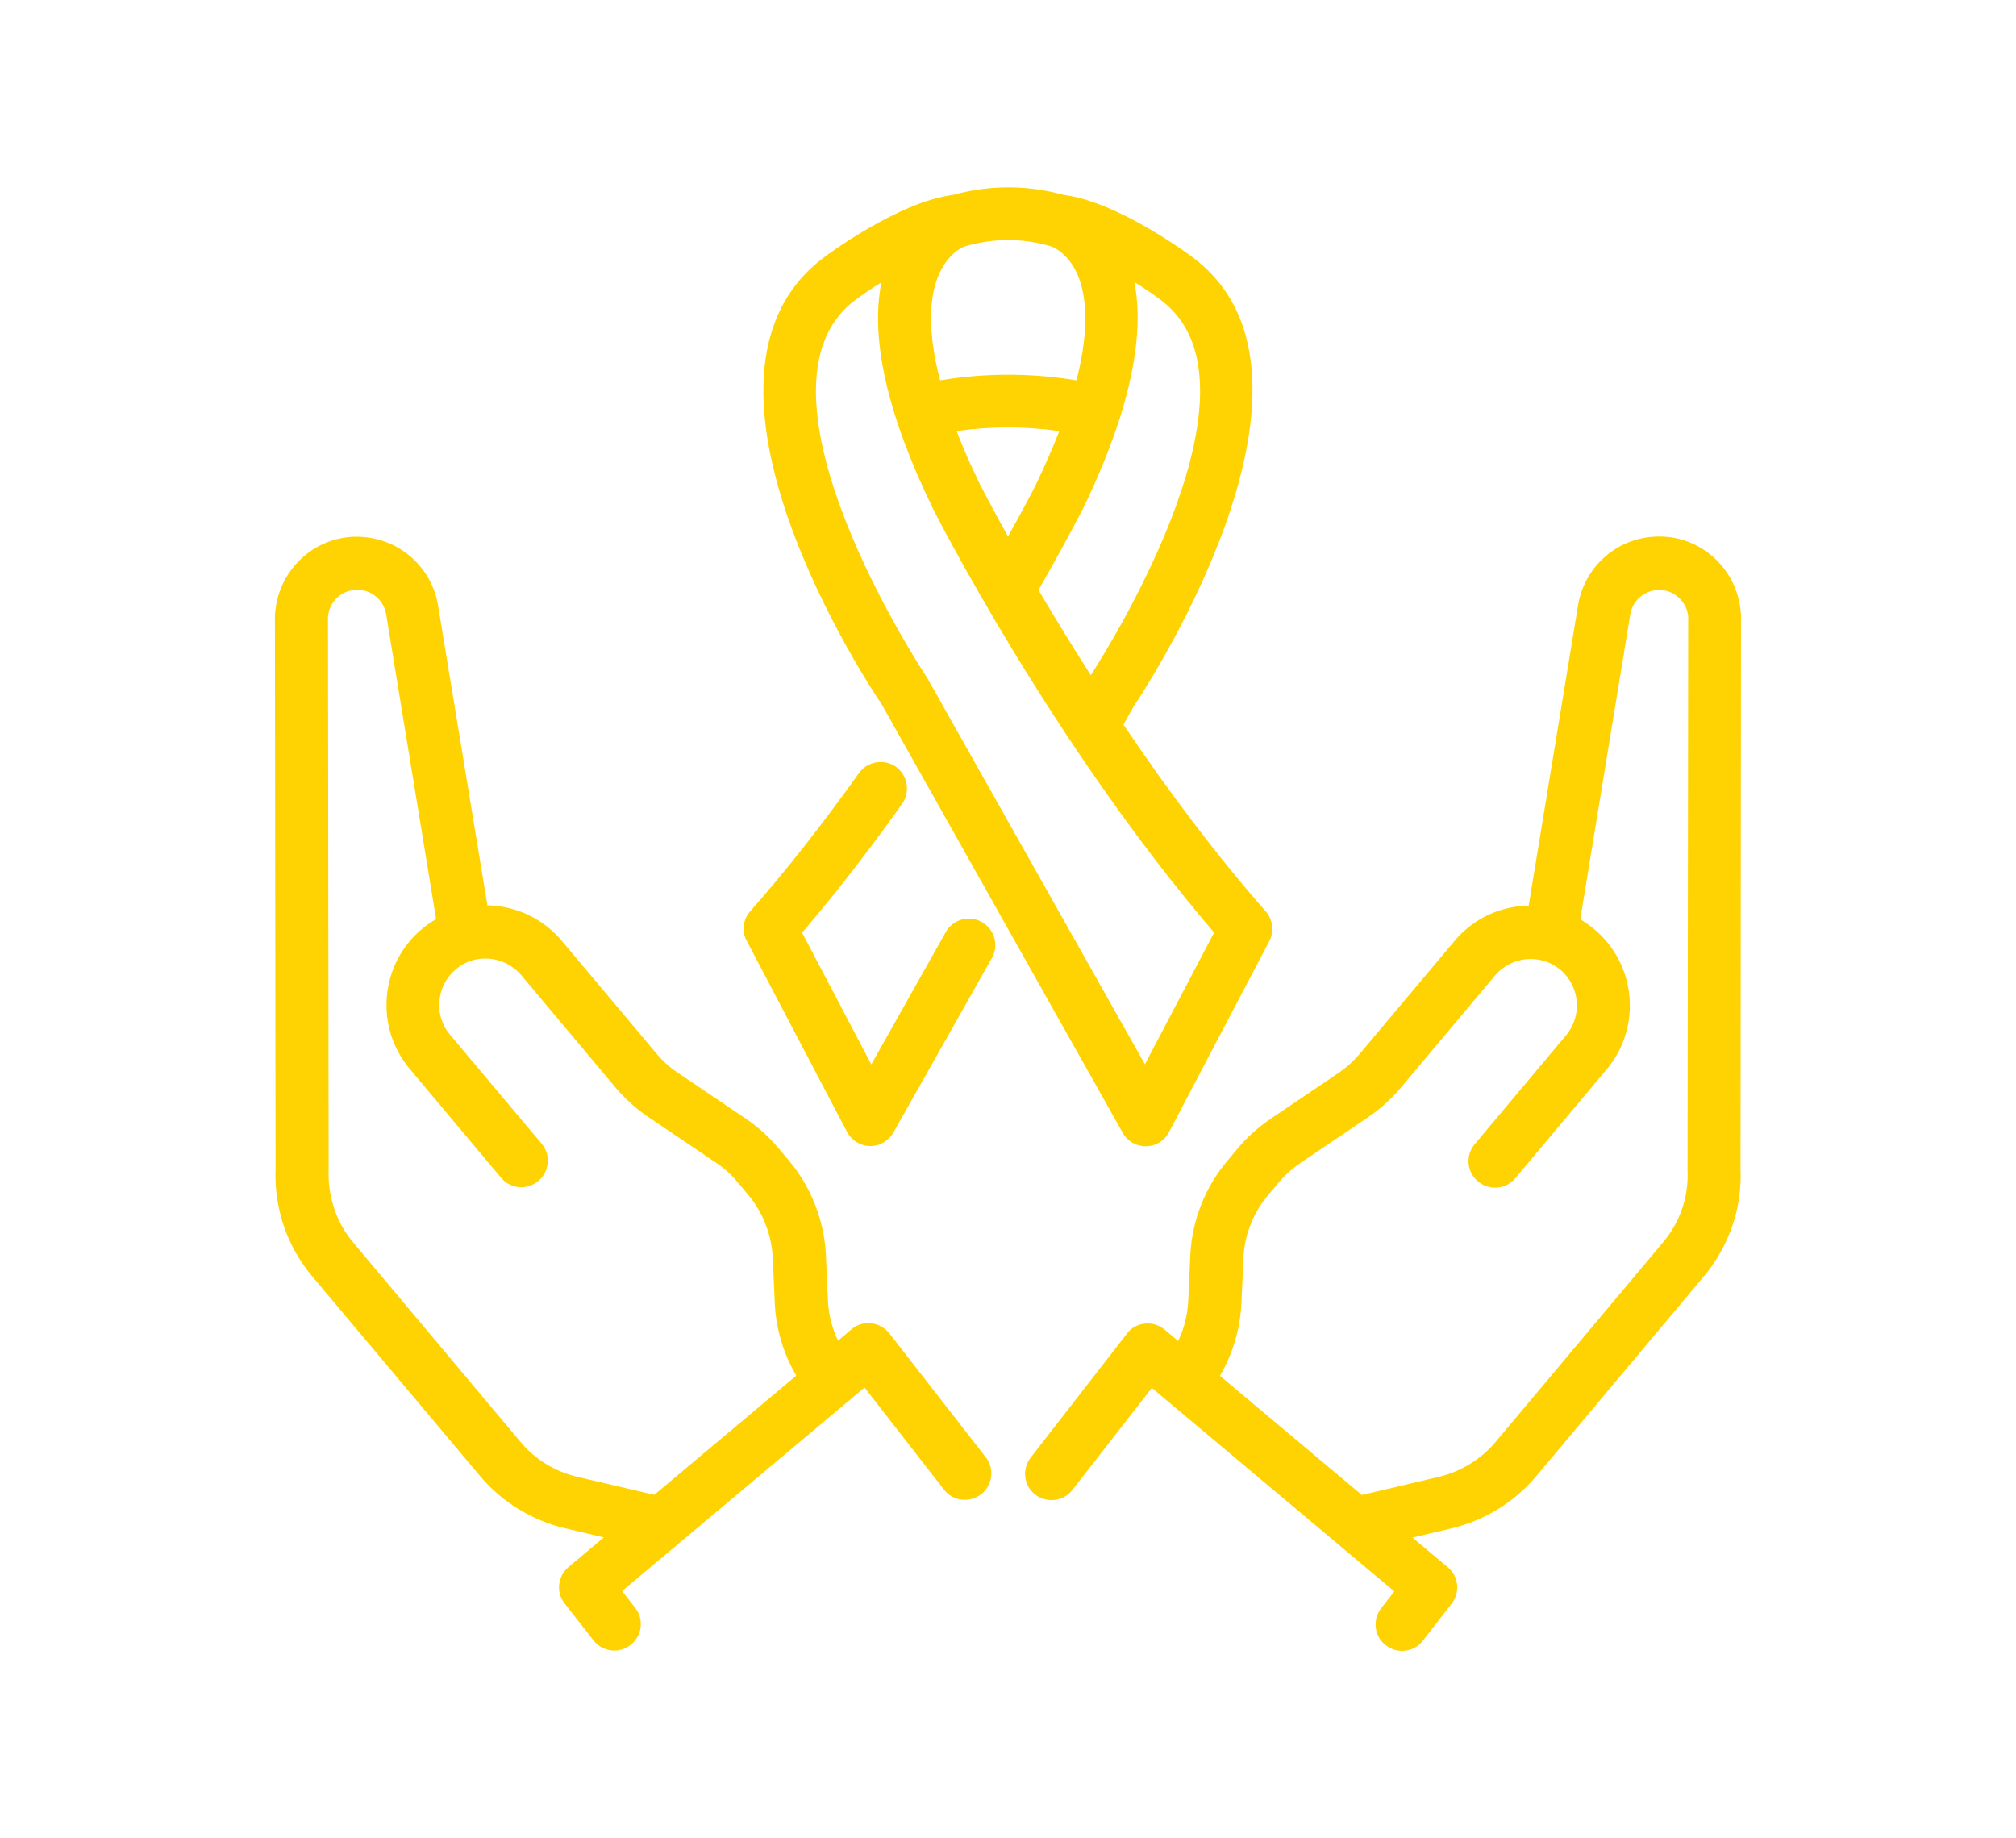
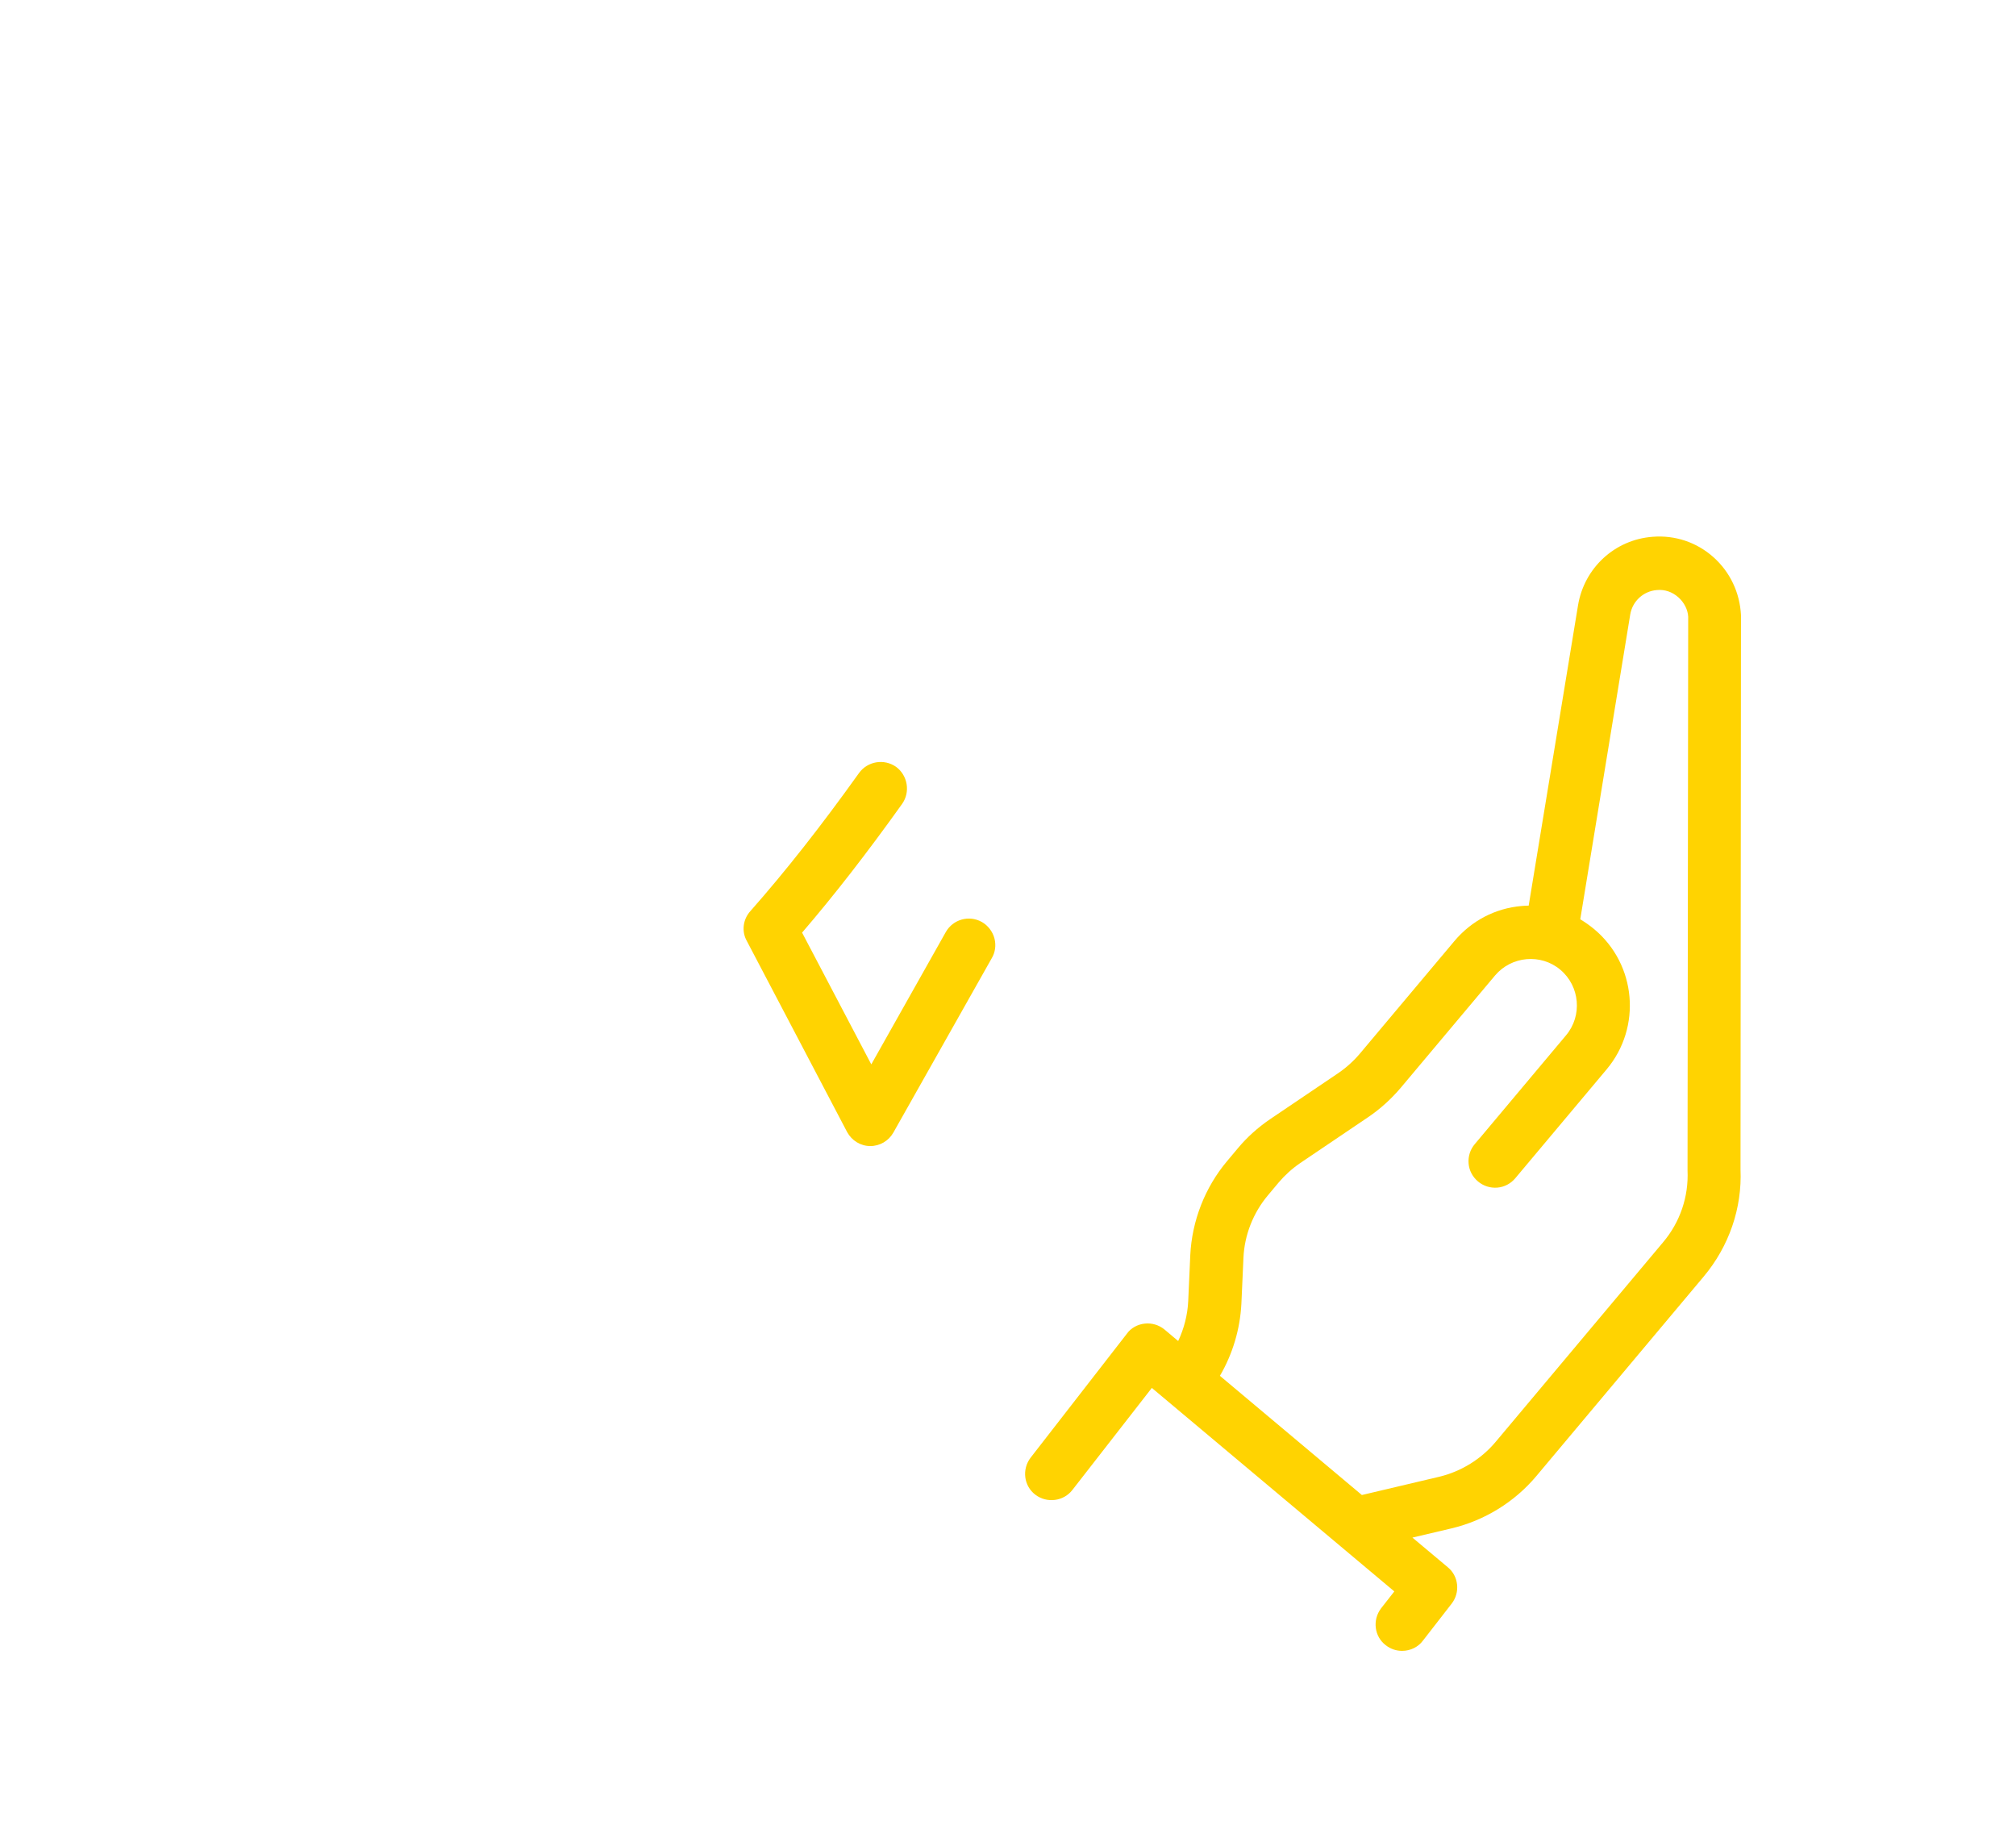
<svg xmlns="http://www.w3.org/2000/svg" version="1.1" id="Camada_1" x="0px" y="0px" viewBox="0 0 215 196" style="enable-background:new 0 0 215 196;" xml:space="preserve">
  <style type="text/css"> .st0{fill:#FF00FF;} .st1{fill:none;} .st2{fill:#FFD301;} .st3{fill:#53C1EE;} .st4{fill:#F6A428;} .st5{fill:#FEDE05;} .st6{fill:#FFFFFF;} .st7{fill:#FCD812;} .st8{fill-rule:evenodd;clip-rule:evenodd;fill:#FFFFFF;} .st9{fill:#E94C78;} .st10{fill:#010101;} .st11{fill:#F6A42B;} .st12{fill:#F6A429;} .st13{fill:#FFD400;} .st14{fill-rule:evenodd;clip-rule:evenodd;fill:#FFD301;} </style>
  <g>
    <path class="st2" d="M182.73,59.41c-1.79-1.59-4.09-2.36-6.48-2.17c-4.03,0.3-7.3,3.31-7.96,7.32l-5.26,32.01 c-0.26,0-0.5,0.02-0.75,0.04c-2.81,0.24-5.36,1.57-7.19,3.76l-10.06,11.98c-0.65,0.77-1.42,1.47-2.29,2.07l-7.27,4.91 c-1.32,0.9-2.49,1.95-3.46,3.12l-1.14,1.36c-2.35,2.79-3.75,6.35-3.93,10.03l-0.22,4.91c-0.07,1.46-0.44,2.91-1.07,4.25l-1.46-1.23 c-0.59-0.48-1.34-0.71-2.09-0.63c-0.8,0.08-1.51,0.49-1.93,1.09l-10.26,13.21c-0.95,1.25-0.72,3.02,0.51,3.95 c1.23,0.93,3,0.71,3.94-0.5l8.48-10.89l25.86,21.7l-1.41,1.8c-0.95,1.25-0.72,3.02,0.5,3.94c0.5,0.39,1.1,0.6,1.74,0.6 c0.89,0,1.73-0.42,2.22-1.09l3.06-3.94c0.94-1.2,0.75-2.95-0.41-3.89l-3.77-3.16l4.16-0.98c3.51-0.83,6.72-2.8,9.04-5.56 l17.86-21.29c2.71-3.23,4.11-7.31,3.93-11.43l0.05-59.1C185.55,63.2,184.51,61,182.73,59.41z M179.97,124.8 c0.13,2.79-0.79,5.52-2.61,7.67l-17.86,21.29c-1.54,1.83-3.67,3.15-6,3.71l-8.26,1.95l-15.14-12.71c1.36-2.33,2.15-4.97,2.29-7.69 l0.22-4.91c0.11-2.42,1.04-4.78,2.61-6.65l1.14-1.36c0.65-0.77,1.42-1.47,2.29-2.07l7.27-4.91c1.27-0.86,2.43-1.91,3.46-3.12 l10.06-11.98c1.76-2.08,4.89-2.36,6.97-0.61c2.08,1.76,2.36,4.89,0.61,6.98l-9.74,11.61c-0.49,0.58-0.72,1.31-0.66,2.06 c0.06,0.75,0.42,1.43,1,1.92c0.58,0.49,1.32,0.72,2.06,0.66c0.75-0.06,1.43-0.42,1.92-1l9.75-11.62 c3.75-4.48,3.16-11.17-1.31-14.92c-0.49-0.41-0.99-0.76-1.51-1.07l5.33-32.51c0.24-1.42,1.41-2.49,2.84-2.6 c0.84-0.08,1.63,0.19,2.29,0.77c0.63,0.56,1.01,1.33,1.05,2.07l-0.07,58.98L179.97,124.8z" />
-     <path class="st2" d="M94.85,142.19l-0.01-0.02c-0.47-0.58-1.13-0.95-1.92-1.07c-0.77-0.08-1.55,0.16-2.11,0.65l-1.44,1.22 c-0.63-1.34-1-2.79-1.07-4.24l-0.22-4.94c-0.18-3.65-1.58-7.21-3.93-10.02l-1.15-1.36c-1.02-1.21-2.18-2.26-3.46-3.12l-7.27-4.91 c-0.86-0.57-1.61-1.25-2.29-2.07l-10.06-11.98c-1.81-2.15-4.36-3.49-7.18-3.75c-0.25-0.02-0.49-0.04-0.76-0.04l-5.26-31.96 c-0.65-3.98-3.92-6.99-7.96-7.32c-2.39-0.19-4.7,0.58-6.48,2.17c-1.8,1.61-2.85,3.82-2.96,6.29l0.07,58.84 c-0.18,4.24,1.21,8.35,3.93,11.57L51.2,157.4c2.32,2.76,5.53,4.73,9.04,5.56l4.16,0.98l-3.77,3.16c-1.17,0.98-1.35,2.73-0.41,3.88 l3.07,3.94c0.54,0.69,1.35,1.09,2.22,1.09c0.63,0,1.23-0.21,1.72-0.59c0.6-0.45,1-1.15,1.09-1.9c0.09-0.76-0.12-1.5-0.58-2.07 l-1.4-1.79l25.86-21.7l8.47,10.88c0.93,1.23,2.7,1.46,3.95,0.51c0.6-0.45,0.99-1.15,1.08-1.9c0.09-0.76-0.12-1.5-0.58-2.07 L94.85,142.19z M45.01,99.05c-2.17,1.82-3.5,4.37-3.75,7.19c-0.25,2.82,0.62,5.57,2.43,7.73l9.75,11.62c0.49,0.58,1.17,0.94,1.92,1 c0.75,0.06,1.48-0.17,2.06-0.66c1.19-1.01,1.34-2.79,0.34-3.98l-9.77-11.62c-0.85-1-1.25-2.28-1.13-3.6s0.74-2.52,1.75-3.37 c1-0.85,2.29-1.25,3.6-1.13c1.32,0.12,2.52,0.74,3.37,1.74l10.06,11.99c1.02,1.21,2.19,2.26,3.46,3.12l7.27,4.91 c0.86,0.57,1.61,1.25,2.29,2.07l1.14,1.36c1.55,1.83,2.47,4.2,2.61,6.64l0.22,4.93c0.12,2.69,0.91,5.33,2.29,7.7l-15.14,12.71 l-8.26-1.93c-2.35-0.56-4.48-1.87-6-3.7l-17.86-21.29c-1.79-2.13-2.72-4.89-2.61-7.81l-0.07-58.82c0.04-0.86,0.41-1.64,1.06-2.19 c0.55-0.5,1.26-0.76,2.05-0.76l0.26,0c1.43,0.11,2.59,1.18,2.83,2.59l5.33,32.52C46,98.29,45.49,98.64,45.01,99.05z" />
-     <path class="st2" d="M119.73,120.79c0.48,0.89,1.42,1.44,2.48,1.44c1.04,0,2.01-0.6,2.46-1.51l10.7-20.37 c0.53-1.02,0.38-2.29-0.38-3.16c-5-5.69-10.11-12.39-15.18-19.92l1.09-1.94c0.24-0.35,23.55-34.88,6.35-47.85 c-0.08-0.06-7.88-5.96-13.83-6.7c-3.84-1.07-7.9-1.07-11.77,0c-5.92,0.74-13.75,6.64-13.82,6.7c-17.11,12.88,5.3,46.31,6.22,47.66 L119.73,120.79z M99.51,54.26c0.12,0.25,12.59,24.91,29.97,45.18l-7.38,14.05L98.85,72.23l-0.06-0.09 c-0.21-0.3-20.22-30.63-7.6-40.13c0.67-0.5,1.66-1.19,2.81-1.9C92.79,36.15,94.64,44.25,99.51,54.26z M120.98,30.08 c1.2,0.74,2.21,1.44,2.83,1.92l0.01,0.01c11.88,8.94-5.19,36.42-7.49,39.99c-1.81-2.82-3.64-5.81-5.58-9.08 c1.68-2.94,3.23-5.76,4.6-8.4l0.15-0.29c1.59-3.26,2.89-6.47,3.89-9.54c0.04-0.08,0.09-0.2,0.11-0.37 C121.25,38.72,121.74,33.95,120.98,30.08z M102.02,45.97c3.6-0.52,7.34-0.52,10.95,0c-0.73,1.87-1.56,3.76-2.52,5.75l-0.08,0.16 c-0.25,0.5-1.25,2.43-2.87,5.33c-1.46-2.64-2.43-4.48-2.78-5.16c-0.07-0.13-0.12-0.23-0.16-0.3v0 C103.59,49.76,102.75,47.87,102.02,45.97z M114.8,40.56c-4.78-0.8-9.77-0.8-14.54,0c-1.55-5.91-0.96-9.34-0.17-11.2v0 c1.01-2.37,2.6-3.01,2.73-3.06c1.52-0.47,3.11-0.7,4.7-0.7c1.58,0,3.14,0.23,4.63,0.69c0.18,0.07,1.8,0.71,2.8,3.07 C115.73,31.23,116.32,34.67,114.8,40.56z" />
    <path class="st2" d="M104.72,98.32l-0.02-0.01c-1.36-0.76-3.08-0.27-3.84,1.09l-7.94,14.1l-7.38-14.05 c3.42-3.98,6.92-8.48,10.67-13.73c0.89-1.26,0.6-3.03-0.65-3.95c-1.27-0.89-3.03-0.6-3.94,0.65c-4.04,5.65-7.83,10.47-11.59,14.73 c-0.8,0.88-0.96,2.16-0.39,3.18l10.7,20.38c0.5,0.92,1.44,1.5,2.48,1.5c1.01,0,1.95-0.55,2.45-1.43l10.49-18.59 c0.38-0.63,0.48-1.38,0.3-2.1C105.87,99.35,105.38,98.7,104.72,98.32z" />
  </g>
</svg>